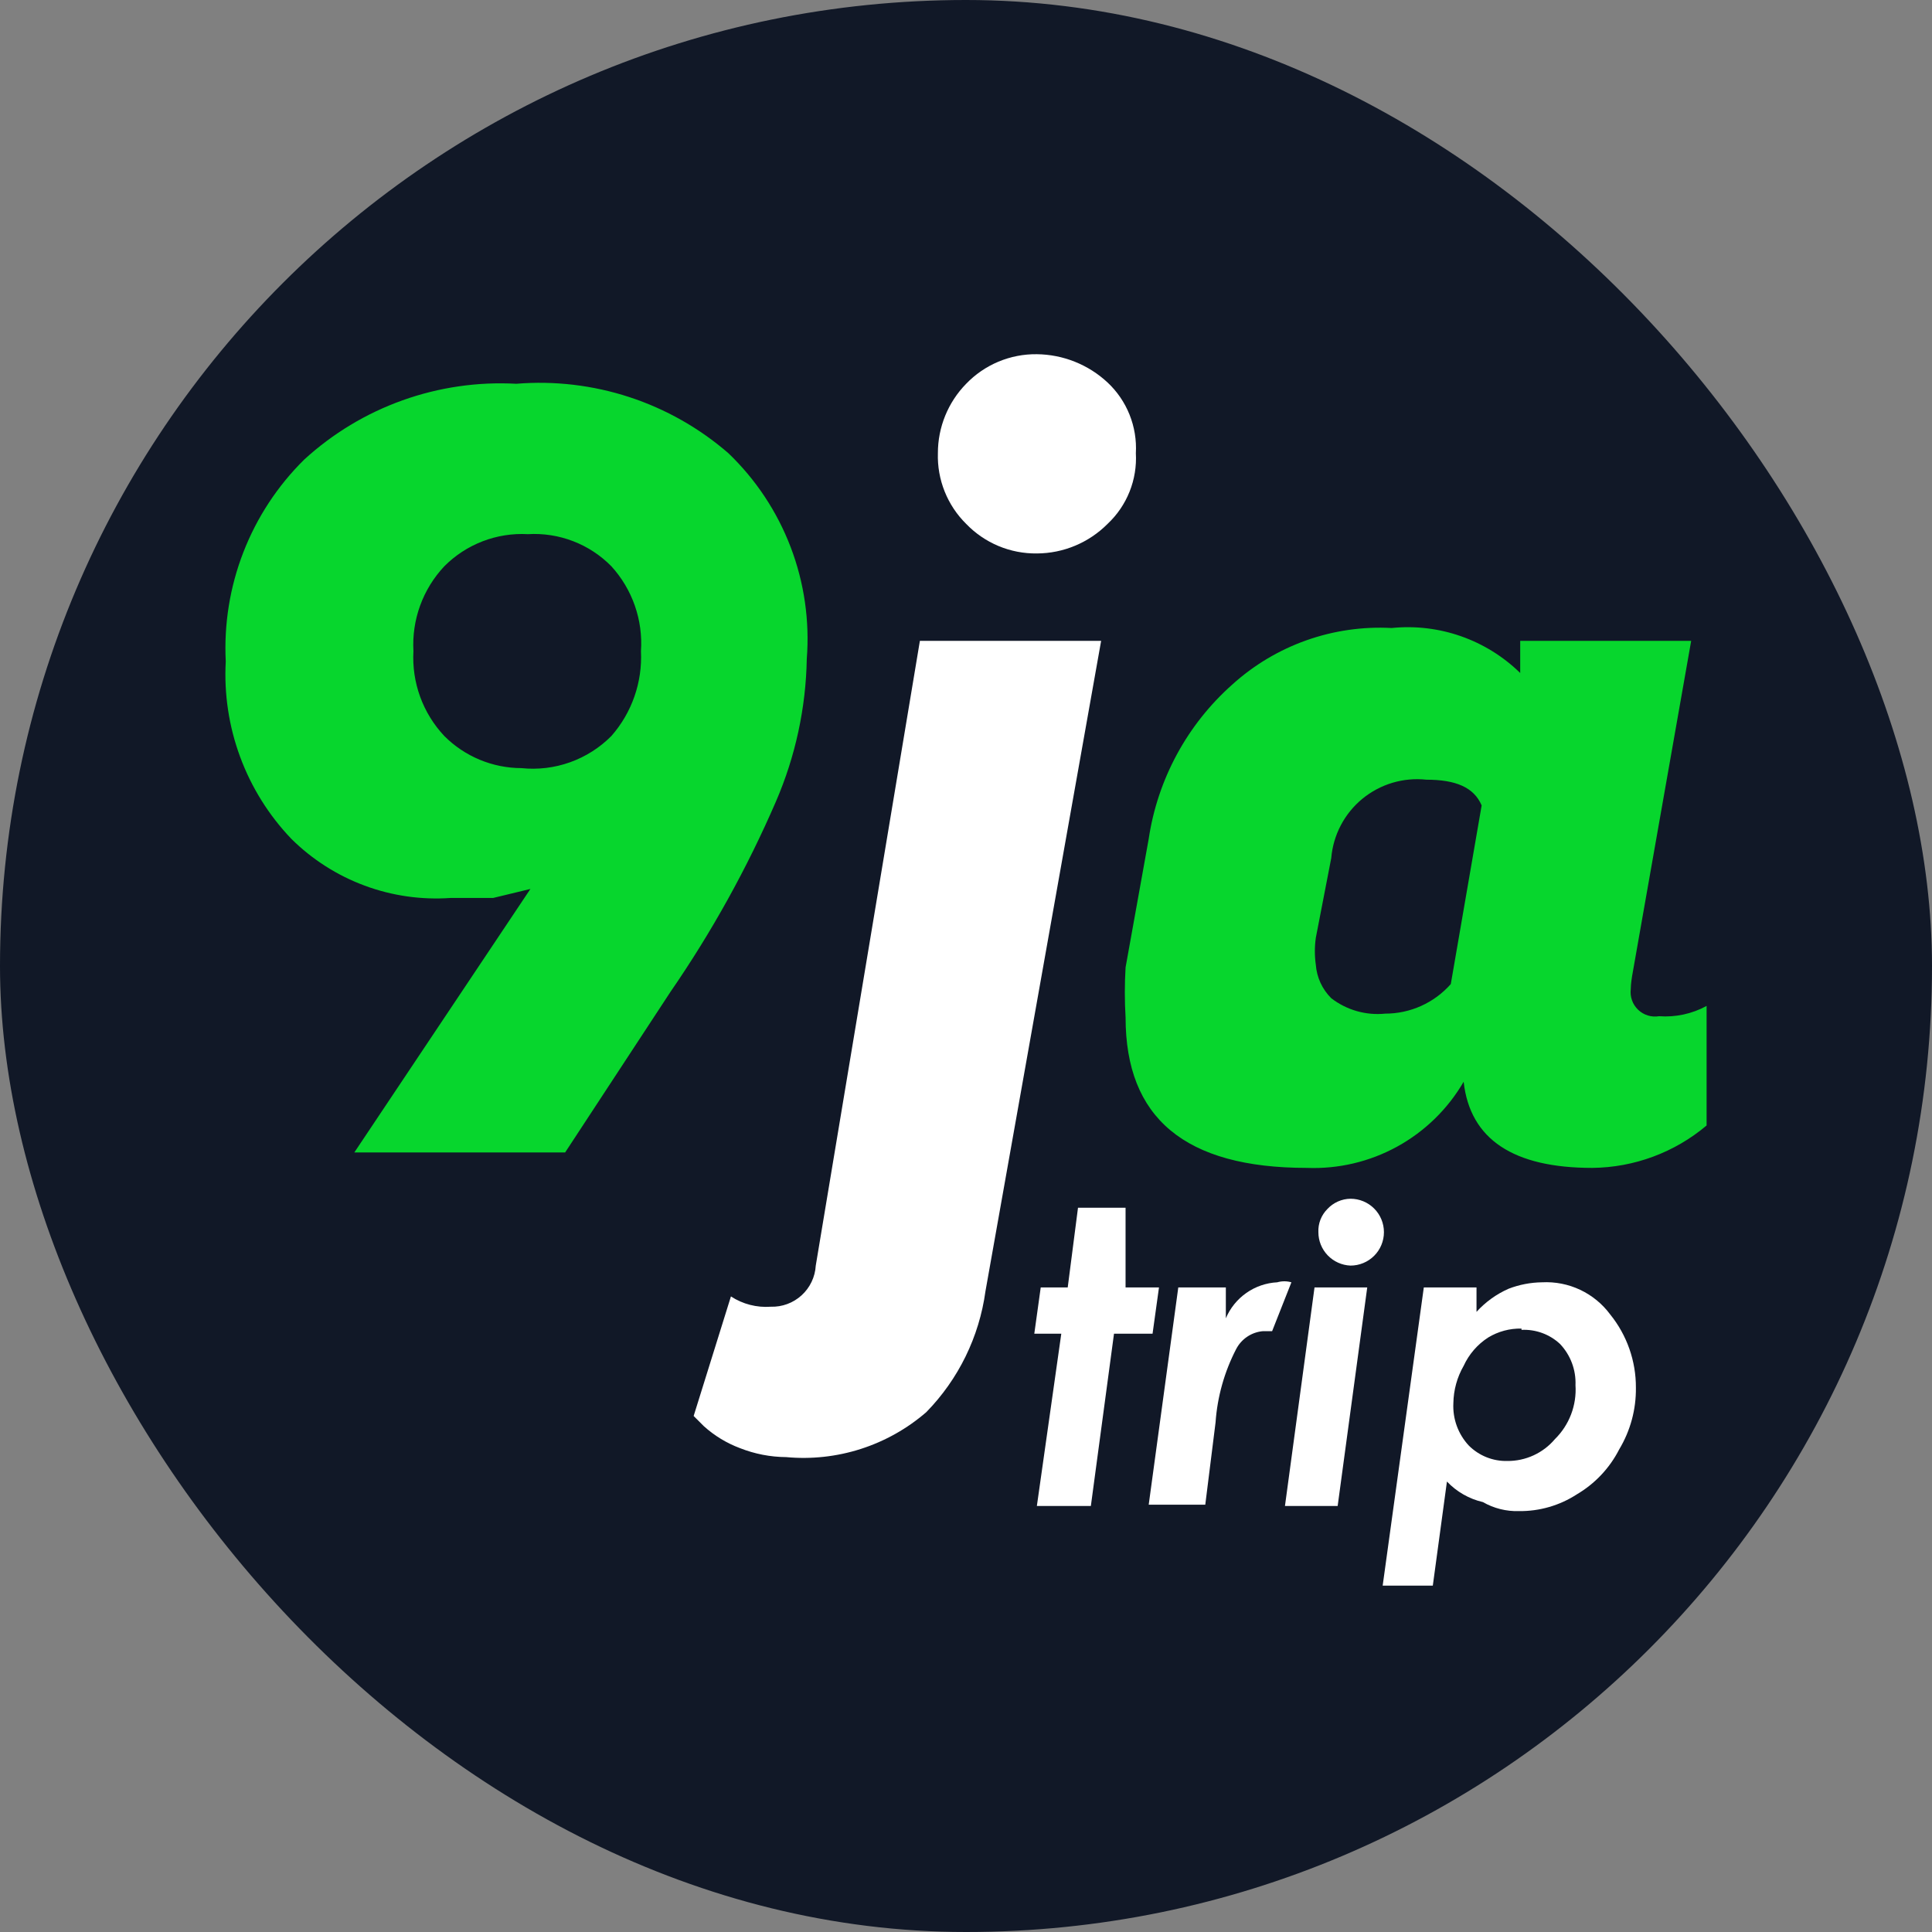
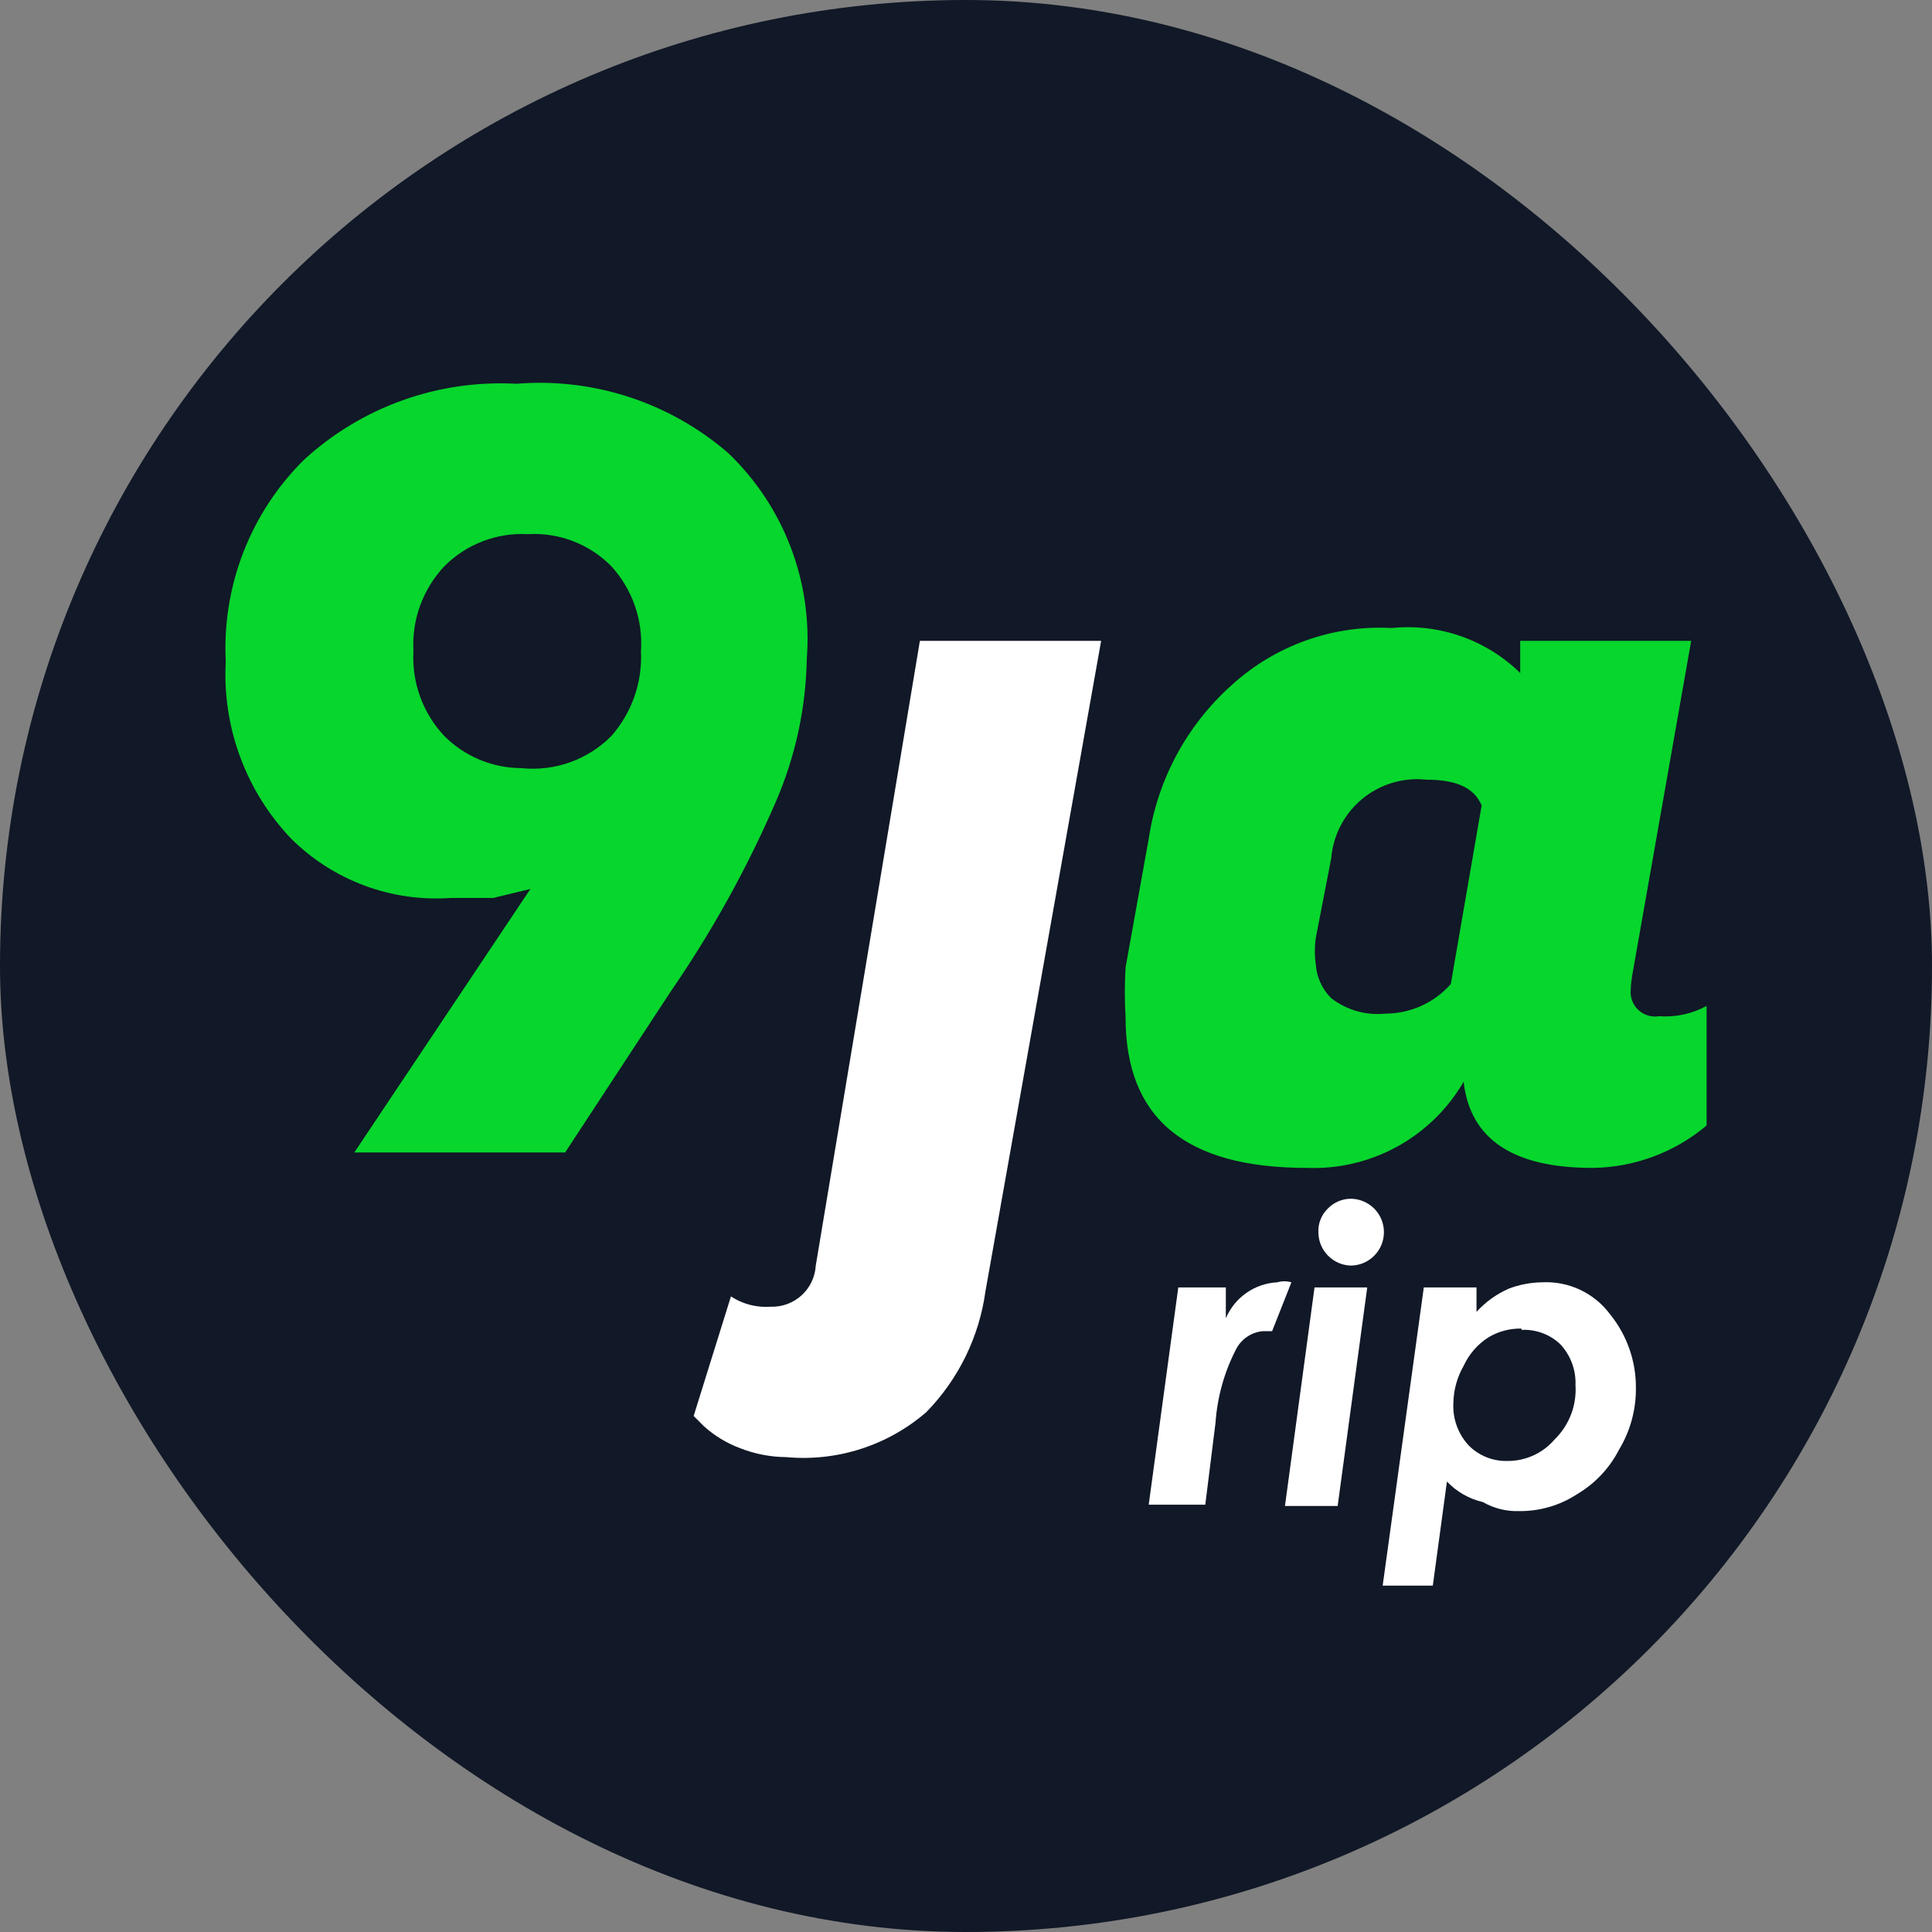
<svg xmlns="http://www.w3.org/2000/svg" width="180" height="180" viewBox="0 0 180 180" fill="none">
  <rect x="0" y="0" width="180" height="180" fill="#808080" stroke="none" />
  <rect width="180" height="180" rx="90" fill="#111827" />
  <path d="M49.417 82.822L45.944 83.66H41.992C39.267 83.853 36.532 83.462 33.971 82.512C31.409 81.561 29.081 80.075 27.141 78.151C25.047 75.96 23.424 73.363 22.374 70.52C21.323 67.678 20.867 64.65 21.033 61.624C20.858 58.152 21.418 54.682 22.677 51.442C23.936 48.201 25.865 45.264 28.339 42.821C30.996 40.387 34.113 38.508 37.507 37.295C40.9 36.082 44.501 35.558 48.1 35.755C51.658 35.464 55.239 35.886 58.632 36.996C62.025 38.107 65.162 39.884 67.86 42.222C70.421 44.676 72.404 47.668 73.667 50.982C74.931 54.296 75.442 57.849 75.166 61.384C75.084 65.96 74.107 70.476 72.291 74.678C69.602 80.891 66.313 86.828 62.471 92.402L52.651 107.373H33.01L49.417 82.822ZM48.579 71.564C50.111 71.724 51.66 71.537 53.11 71.019C54.561 70.501 55.877 69.664 56.962 68.57C58.873 66.394 59.861 63.558 59.716 60.666C59.815 59.23 59.621 57.79 59.148 56.432C58.674 55.073 57.931 53.825 56.962 52.761C55.954 51.735 54.737 50.936 53.395 50.42C52.052 49.903 50.614 49.681 49.177 49.767C47.742 49.688 46.306 49.914 44.965 50.431C43.623 50.947 42.406 51.741 41.393 52.761C40.403 53.815 39.637 55.059 39.143 56.418C38.649 57.777 38.437 59.222 38.519 60.666C38.437 62.109 38.649 63.554 39.143 64.913C39.637 66.272 40.403 67.516 41.393 68.57C43.297 70.481 45.881 71.557 48.579 71.564Z" fill="#07D62D" />
  <path d="M73.249 135.756C71.772 135.745 70.311 135.461 68.937 134.918C67.702 134.455 66.565 133.764 65.584 132.882L64.626 131.924L68.099 120.786C69.198 121.504 70.503 121.84 71.812 121.744C72.872 121.777 73.903 121.395 74.686 120.679C75.469 119.964 75.942 118.971 76.003 117.912L85.704 59.708H102.59L91.812 120.307C91.229 124.553 89.298 128.499 86.303 131.565C84.522 133.107 82.447 134.273 80.204 134.993C77.961 135.714 75.595 135.973 73.249 135.756Z" fill="white" />
  <path d="M151.934 92.163C151.892 92.514 151.932 92.87 152.052 93.203C152.171 93.535 152.366 93.835 152.622 94.08C152.878 94.324 153.187 94.505 153.525 94.609C153.863 94.713 154.22 94.736 154.569 94.678C156.107 94.791 157.646 94.459 159 93.72V104.858C156.016 107.376 152.246 108.774 148.341 108.81C141.036 108.81 136.964 106.175 136.365 100.786C134.888 103.324 132.747 105.412 130.173 106.826C127.599 108.24 124.688 108.925 121.754 108.81C110.377 108.81 104.868 104.139 104.868 94.798C104.775 93.242 104.775 91.683 104.868 90.127L107.023 78.151C107.853 72.596 110.608 67.509 114.808 63.779C116.813 61.964 119.157 60.564 121.706 59.659C124.255 58.755 126.958 58.364 129.658 58.51C131.84 58.289 134.043 58.55 136.112 59.274C138.182 59.998 140.067 61.169 141.634 62.702V59.708H157.563L152.054 90.965C152.054 90.965 151.934 91.684 151.934 92.163ZM122.592 87.372C122.473 88.207 122.473 89.053 122.592 89.887C122.681 91.064 123.192 92.17 124.029 93.001C125.46 94.106 127.261 94.621 129.059 94.438C130.215 94.439 131.357 94.193 132.41 93.718C133.463 93.243 134.403 92.55 135.167 91.684L138.042 75.037C137.323 73.36 135.646 72.642 132.892 72.642C131.828 72.526 130.752 72.625 129.726 72.931C128.701 73.238 127.747 73.747 126.921 74.427C126.096 75.108 125.414 75.947 124.918 76.895C124.421 77.843 124.119 78.881 124.029 79.947L122.592 87.372Z" fill="#07D62D" />
-   <path d="M87.381 42.222C87.378 39.805 88.324 37.482 90.016 35.755C90.867 34.87 91.891 34.169 93.024 33.695C94.157 33.222 95.375 32.985 96.603 33.001C99.05 33.028 101.399 33.967 103.19 35.636C104.084 36.474 104.783 37.498 105.238 38.636C105.694 39.775 105.894 40.999 105.825 42.222C105.894 43.446 105.694 44.67 105.238 45.808C104.783 46.946 104.084 47.971 103.19 48.809C101.446 50.563 99.077 51.554 96.603 51.564C95.375 51.579 94.157 51.343 93.024 50.869C91.891 50.395 90.867 49.694 90.016 48.809C89.147 47.952 88.464 46.924 88.011 45.791C87.557 44.657 87.343 43.443 87.381 42.222Z" fill="white" />
-   <path d="M100.435 112.522H104.866V119.948H107.98L107.381 124.259H103.789L101.633 140.307H96.603L98.878 124.259H96.363L96.962 119.948H99.477L100.435 112.522Z" fill="white" />
  <path d="M109.778 119.948H114.209V122.822C114.612 121.87 115.276 121.05 116.123 120.457C116.97 119.864 117.967 119.522 119 119.469C119.43 119.345 119.886 119.345 120.317 119.469L118.521 124.02H117.682C117.155 124.062 116.648 124.239 116.208 124.532C115.768 124.826 115.41 125.226 115.167 125.696C114.069 127.817 113.417 130.14 113.251 132.523L112.293 140.187H107.023L109.778 119.948Z" fill="white" />
  <path d="M122.471 119.948H127.382L124.627 140.307H119.717L122.471 119.948ZM125.825 111.684C126.65 111.684 127.442 112.012 128.026 112.596C128.61 113.18 128.938 113.972 128.938 114.798C128.938 115.624 128.61 116.416 128.026 117C127.442 117.584 126.65 117.912 125.825 117.912C125.02 117.881 124.258 117.539 123.7 116.958C123.142 116.378 122.83 115.603 122.831 114.798C122.813 114.4 122.879 114.003 123.023 113.632C123.168 113.261 123.388 112.924 123.669 112.642C123.945 112.345 124.278 112.107 124.648 111.942C125.019 111.777 125.419 111.689 125.825 111.684Z" fill="white" />
  <path d="M133.491 147.732H128.82L132.653 119.948H137.563V122.223C138.399 121.303 139.419 120.568 140.557 120.067C141.551 119.685 142.606 119.482 143.671 119.469C144.894 119.406 146.113 119.646 147.22 120.168C148.328 120.691 149.289 121.479 150.018 122.463C151.579 124.394 152.425 126.806 152.413 129.289C152.438 131.313 151.899 133.303 150.856 135.038C149.965 136.782 148.594 138.236 146.904 139.229C145.3 140.268 143.426 140.809 141.515 140.786C140.341 140.822 139.18 140.532 138.162 139.948C136.88 139.652 135.714 138.985 134.808 138.032L133.491 147.732ZM141.755 123.78C140.658 123.757 139.577 124.048 138.641 124.618C137.647 125.262 136.858 126.176 136.365 127.253C135.756 128.311 135.426 129.506 135.407 130.726C135.37 131.448 135.477 132.169 135.724 132.848C135.971 133.527 136.352 134.15 136.844 134.678C137.315 135.149 137.876 135.519 138.493 135.766C139.111 136.013 139.772 136.132 140.437 136.116C141.28 136.122 142.114 135.943 142.879 135.591C143.645 135.239 144.324 134.723 144.868 134.08C145.53 133.428 146.044 132.641 146.375 131.773C146.705 130.905 146.845 129.976 146.785 129.05C146.813 128.347 146.7 127.646 146.453 126.988C146.206 126.33 145.83 125.728 145.347 125.217C144.867 124.768 144.302 124.42 143.685 124.194C143.067 123.968 142.411 123.868 141.755 123.9V123.78Z" fill="white" />
</svg>